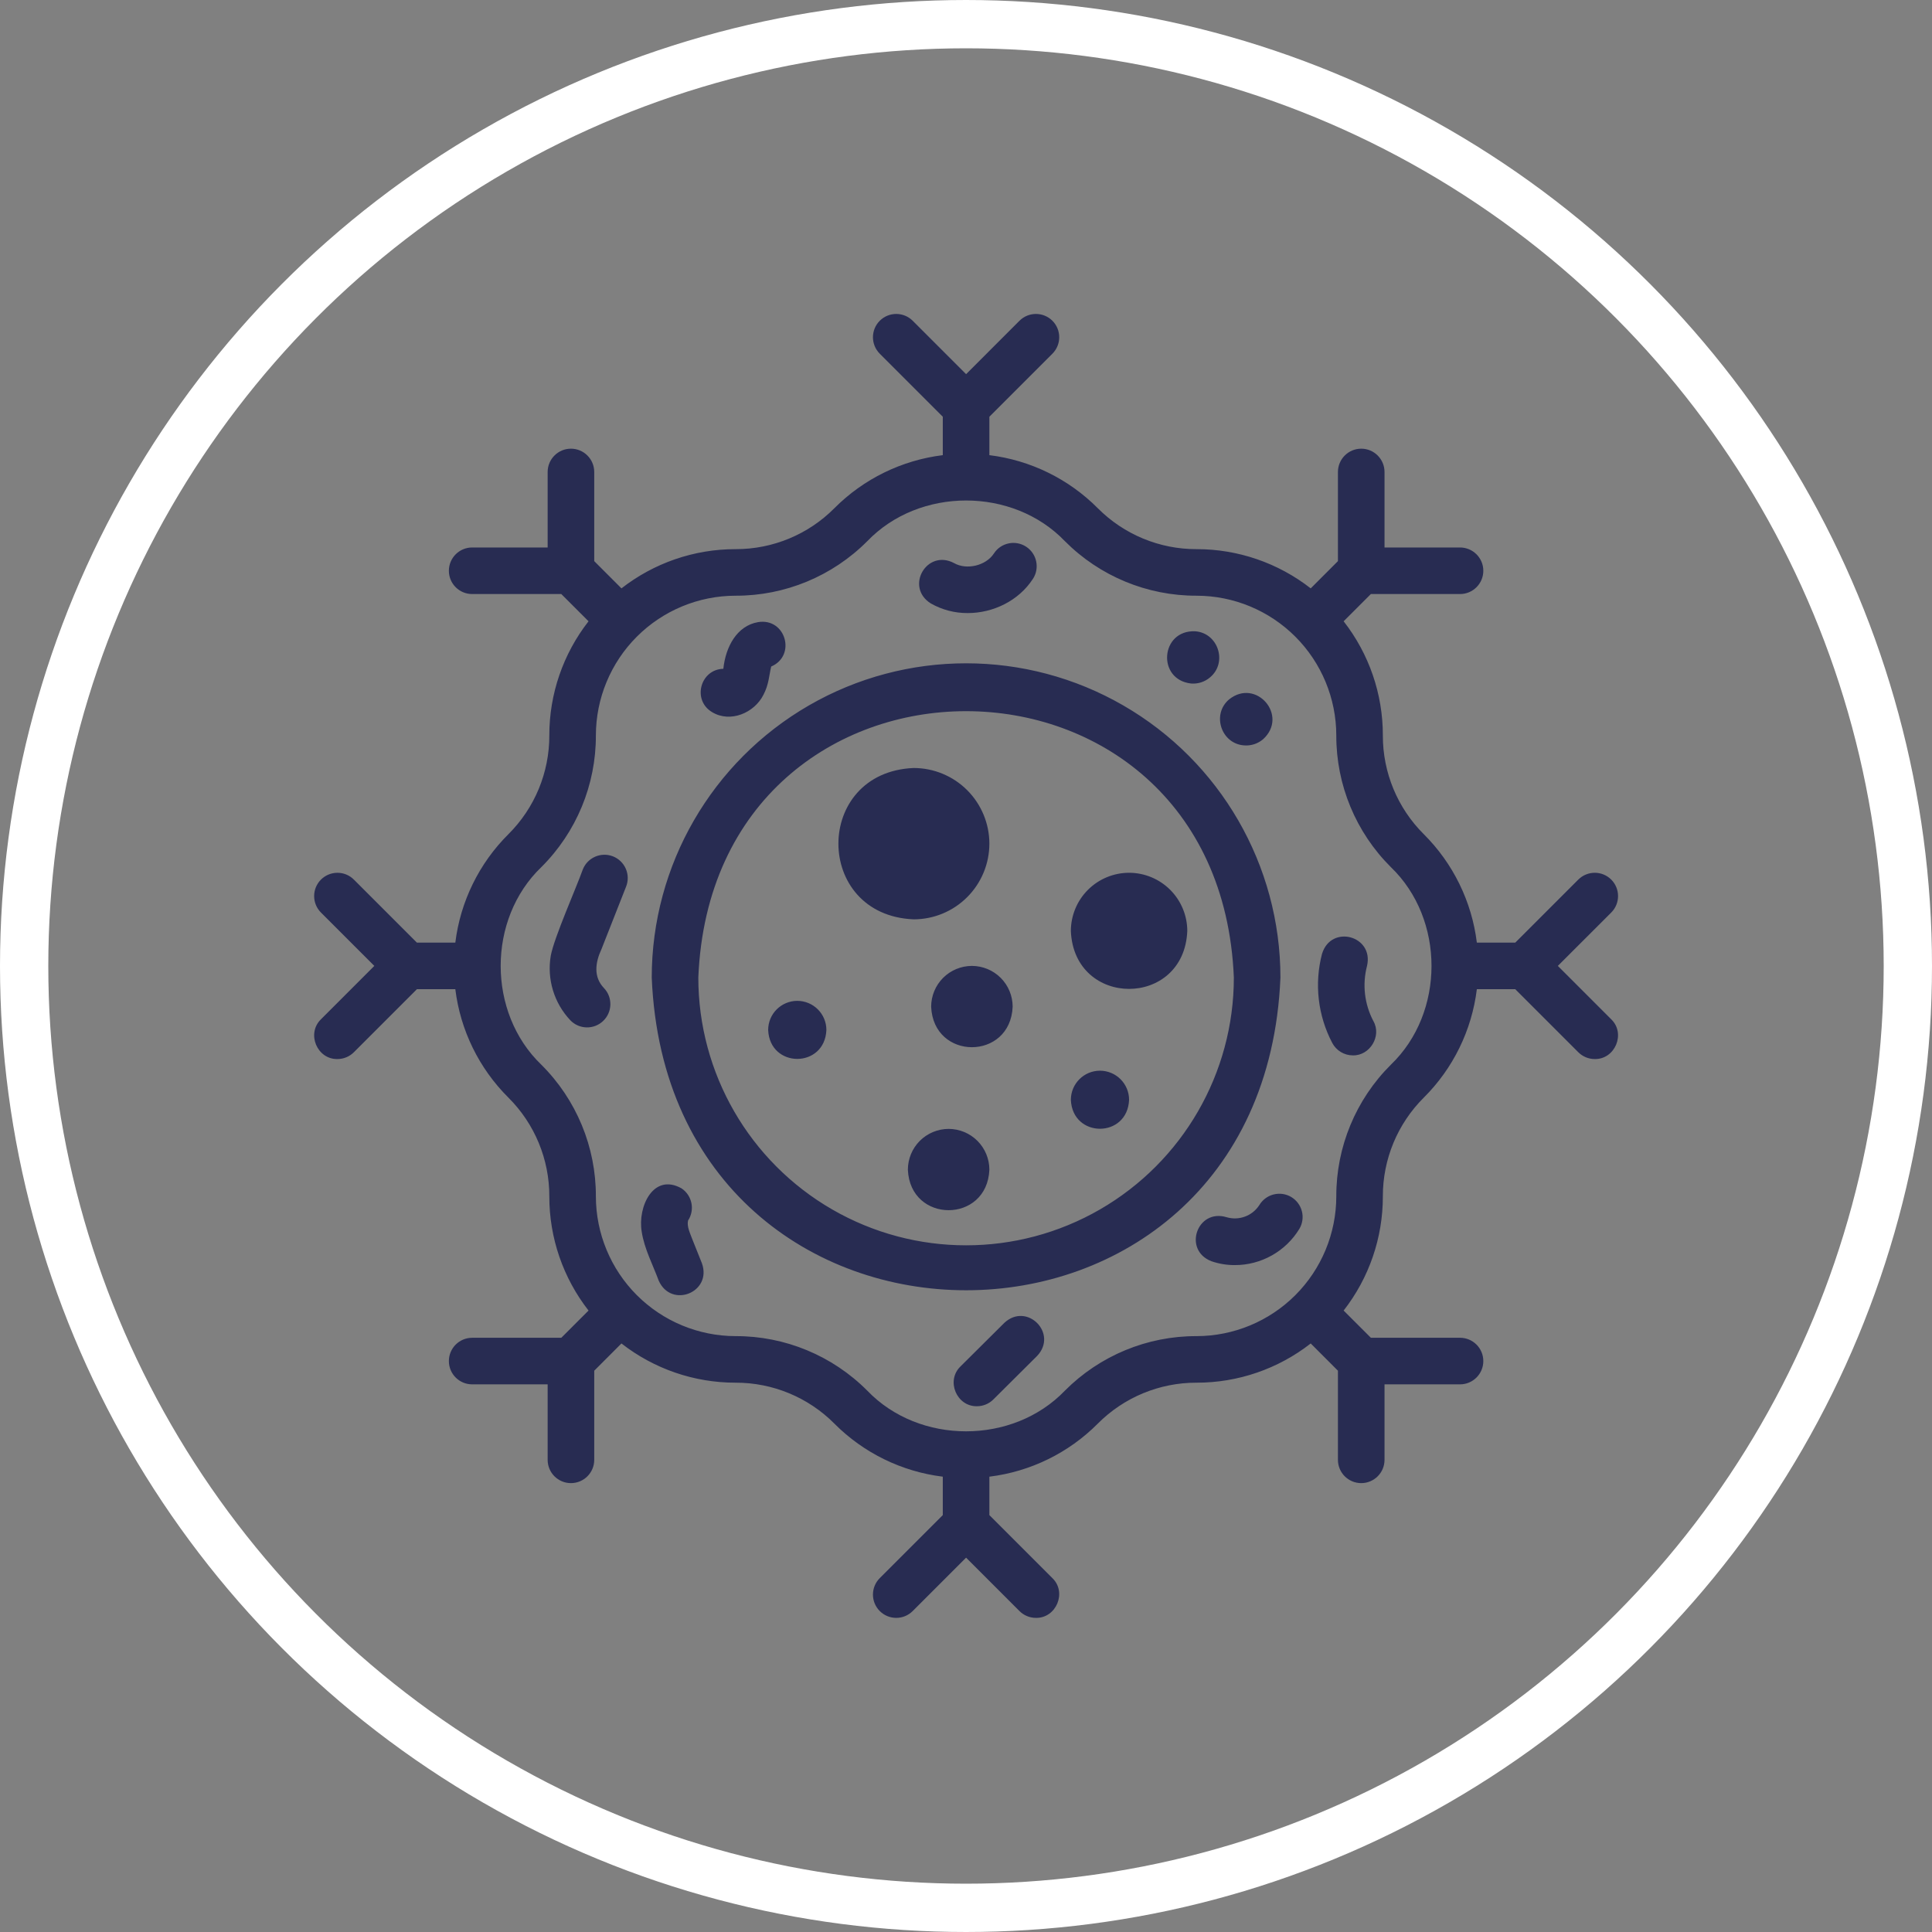
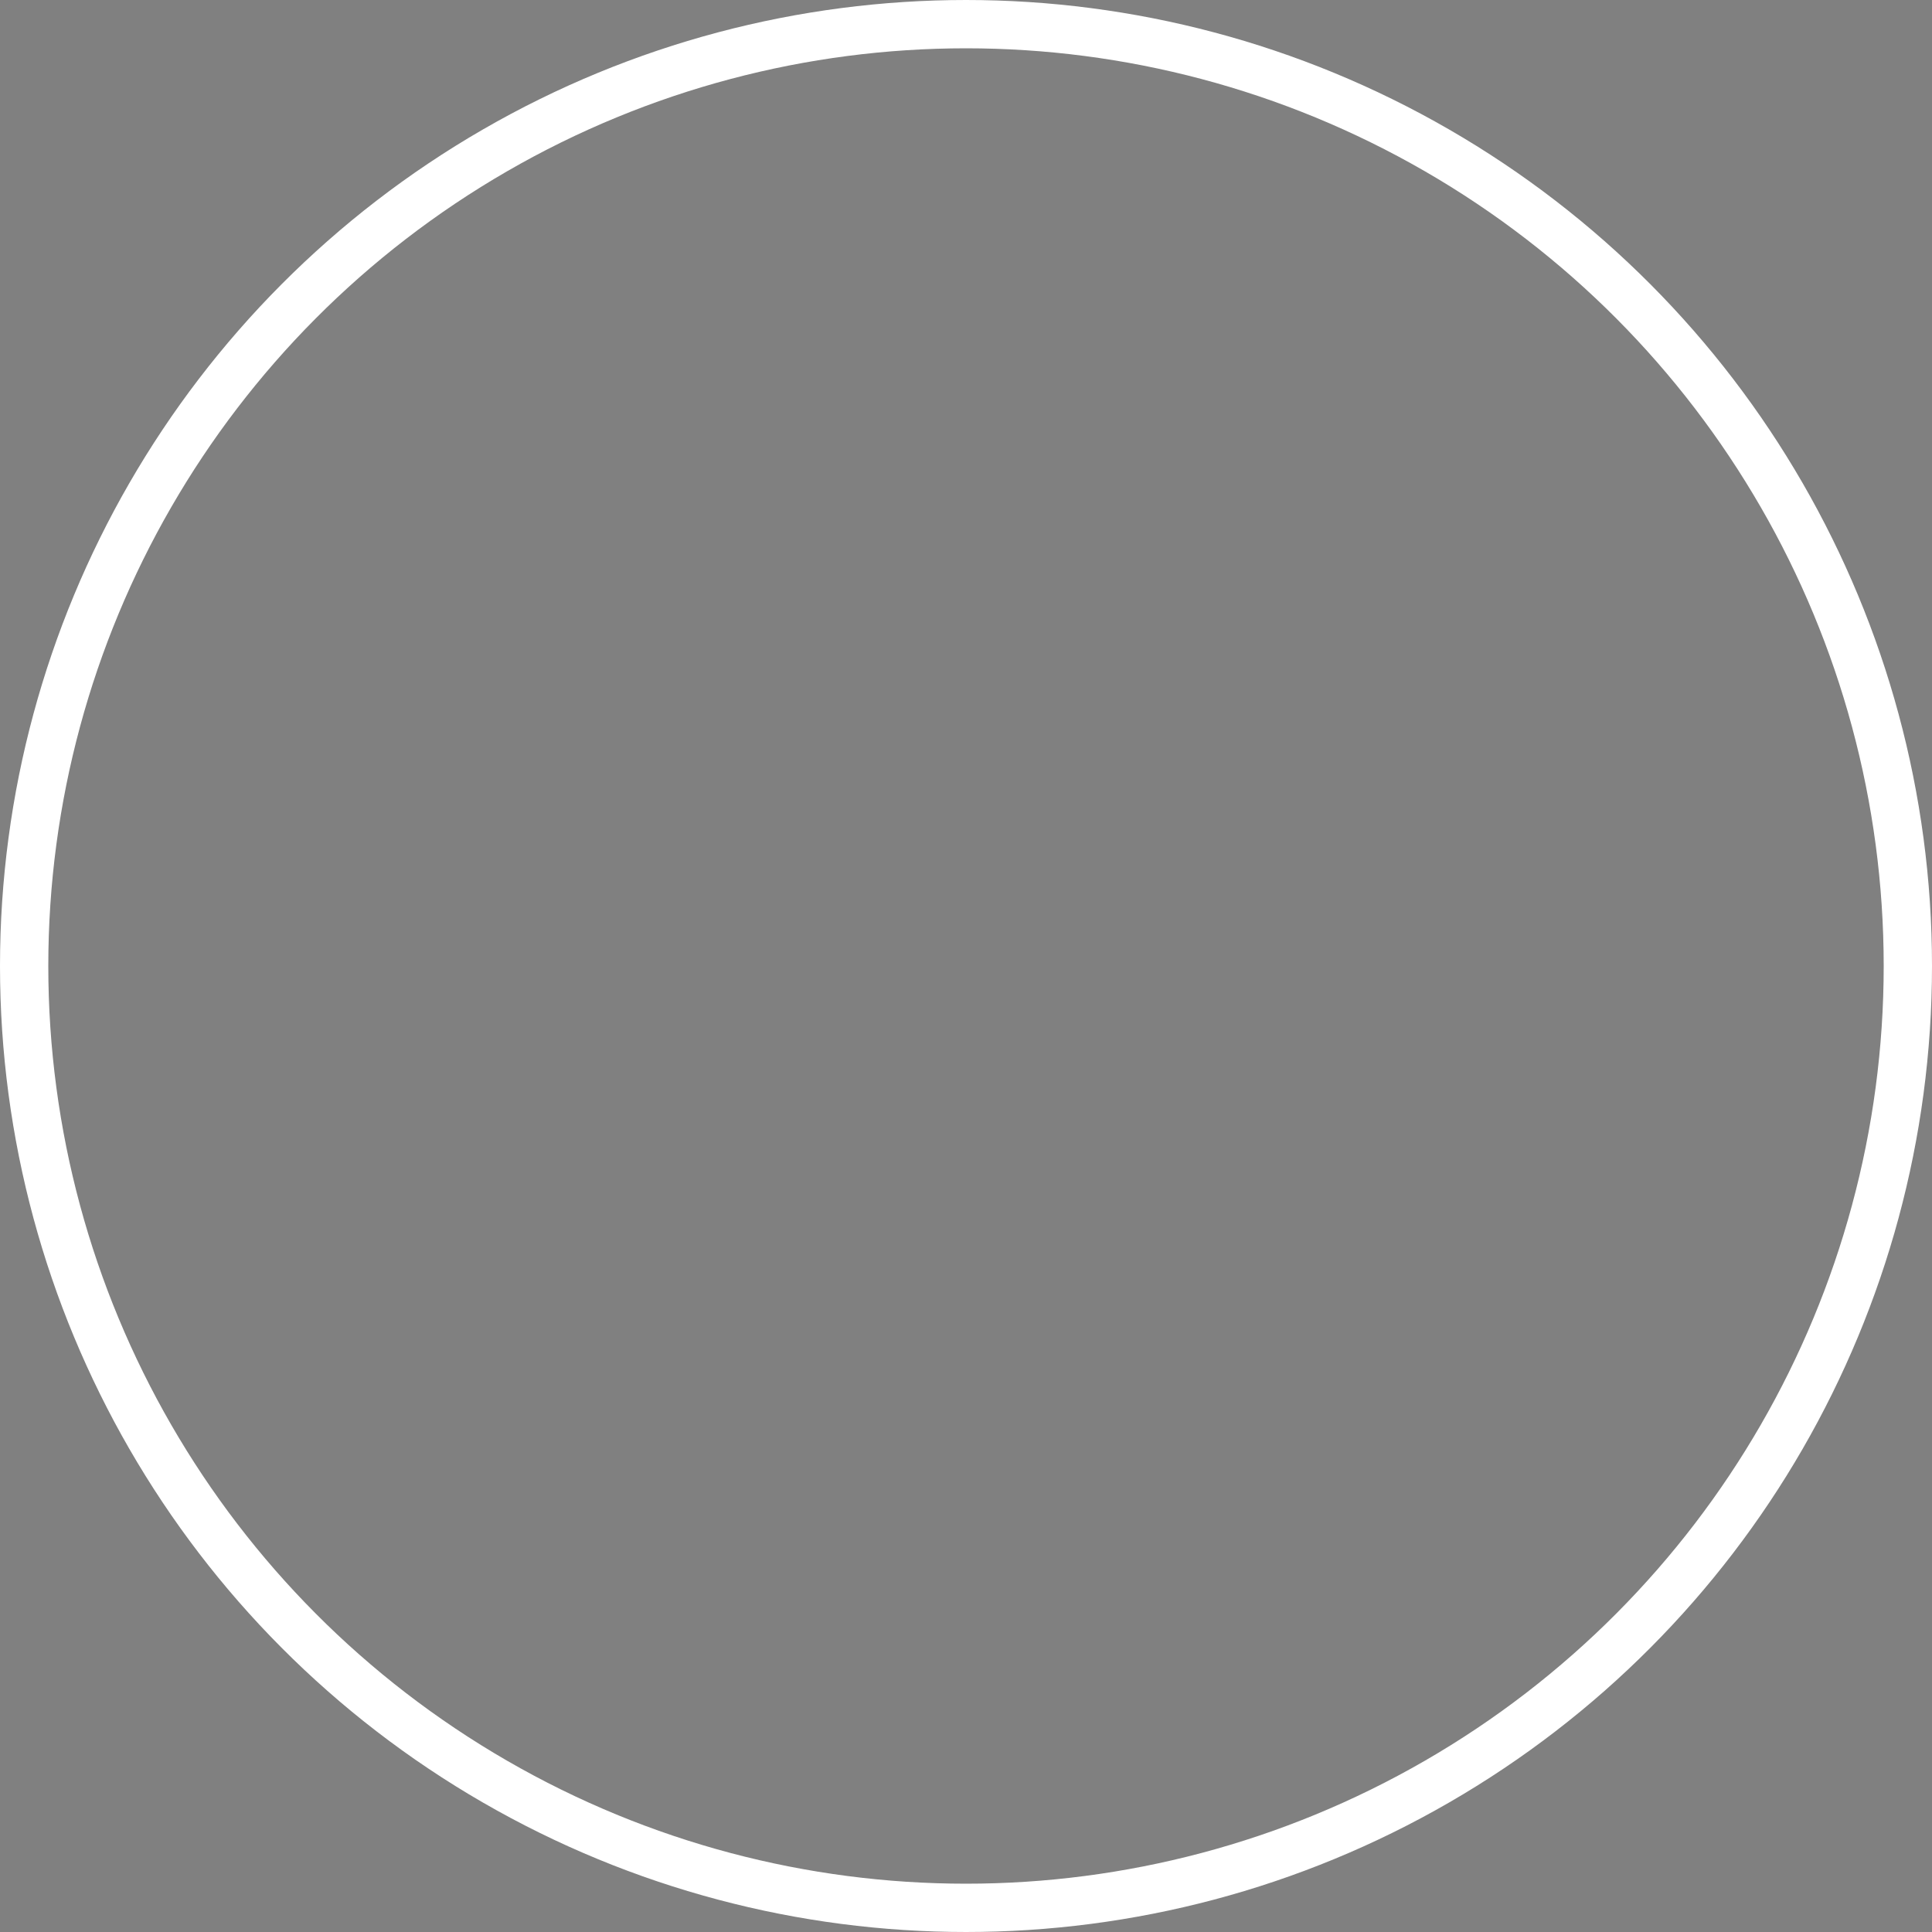
<svg xmlns="http://www.w3.org/2000/svg" width="80" height="80" viewBox="0 0 80 80" fill="none">
  <rect x="0" y="0" width="80" height="80" fill="#808080" stroke="none" />
  <circle cx="40" cy="40" r="39" stroke="white" stroke-width="2" />
-   <path d="M50.894 28.961C52.015 28.063 53.365 29.636 52.306 30.607C52.087 30.795 51.804 30.888 51.517 30.865C50.564 30.8 50.164 29.578 50.894 28.961L50.894 28.961ZM49.321 28.303C49.608 28.326 49.892 28.233 50.11 28.045C50.84 27.427 50.44 26.205 49.487 26.14C48.051 26.081 47.893 28.142 49.321 28.303L49.321 28.303ZM66.718 42.207C67.328 42.799 66.875 43.867 66.036 43.853V43.853C65.78 43.853 65.535 43.751 65.354 43.571L62.744 40.961H61.153C60.944 42.661 60.17 44.242 58.956 45.45C57.867 46.533 57.257 48.006 57.261 49.541C57.263 51.253 56.691 52.917 55.637 54.267L56.765 55.394H60.456C60.989 55.394 61.421 55.826 61.421 56.359C61.421 56.891 60.989 57.323 60.456 57.323H57.33L57.33 60.449C57.33 60.982 56.898 61.413 56.366 61.413C55.833 61.413 55.401 60.982 55.401 60.449V56.758L54.274 55.63V55.63C52.924 56.684 51.26 57.256 49.548 57.254C48.013 57.25 46.54 57.86 45.457 58.949C44.249 60.163 42.668 60.937 40.968 61.146V62.737L43.578 65.347C44.188 65.939 43.735 67.007 42.896 66.993C42.64 66.993 42.395 66.891 42.214 66.71L40.004 64.499L37.793 66.71V66.71C37.416 67.087 36.806 67.087 36.429 66.71C36.053 66.334 36.053 65.723 36.429 65.347L39.039 62.737V61.146C37.339 60.937 35.758 60.163 34.55 58.949C33.467 57.86 31.994 57.25 30.459 57.254C28.747 57.256 27.083 56.684 25.733 55.63L24.606 56.758V60.449C24.606 60.982 24.174 61.413 23.641 61.413C23.109 61.413 22.677 60.982 22.677 60.449V57.323H19.551C19.018 57.323 18.587 56.891 18.587 56.359C18.587 55.826 19.018 55.395 19.551 55.395H23.242L24.37 54.267C23.316 52.917 22.744 51.253 22.746 49.541C22.75 48.006 22.14 46.533 21.052 45.45C19.837 44.242 19.063 42.661 18.854 40.961H17.263L14.653 43.571C14.472 43.752 14.227 43.853 13.971 43.853C13.132 43.868 12.68 42.8 13.29 42.207L15.5 39.996L13.29 37.786C12.914 37.409 12.914 36.799 13.29 36.423C13.667 36.047 14.277 36.046 14.653 36.422L17.263 39.032H18.854C19.063 37.332 19.837 35.751 21.052 34.542C22.14 33.46 22.75 31.987 22.746 30.452C22.744 28.74 23.316 27.076 24.37 25.726L23.242 24.598L19.551 24.598C19.018 24.598 18.587 24.167 18.587 23.634C18.587 23.102 19.018 22.67 19.551 22.67H22.677L22.677 19.544C22.677 19.011 23.109 18.579 23.641 18.579C24.174 18.579 24.606 19.011 24.606 19.544V23.235L25.733 24.363C27.083 23.309 28.747 22.737 30.459 22.739C31.994 22.743 33.467 22.133 34.55 21.044C35.758 19.83 37.339 19.056 39.039 18.847V17.256L36.429 14.646C36.053 14.269 36.053 13.659 36.429 13.282C36.806 12.906 37.416 12.906 37.793 13.282L40.004 15.493L42.214 13.282C42.591 12.906 43.201 12.906 43.578 13.282C43.954 13.659 43.954 14.269 43.578 14.646L40.968 17.256V18.847C42.668 19.056 44.249 19.83 45.457 21.044C46.54 22.133 48.013 22.743 49.548 22.739C51.26 22.737 52.924 23.309 54.274 24.363L55.401 23.235V19.544C55.401 19.011 55.833 18.579 56.366 18.579C56.898 18.579 57.33 19.011 57.33 19.544V22.67H60.456C60.989 22.67 61.421 23.102 61.421 23.634C61.421 24.167 60.989 24.598 60.456 24.598H56.765L55.637 25.726V25.726C56.691 27.076 57.263 28.74 57.261 30.452C57.257 31.987 57.867 33.46 58.956 34.542C60.17 35.751 60.944 37.332 61.153 39.032H62.744L65.354 36.422C65.731 36.046 66.341 36.046 66.718 36.422C67.094 36.799 67.094 37.409 66.718 37.786L64.507 39.996L66.718 42.207ZM57.593 35.906C56.141 34.462 55.328 32.498 55.333 30.452C55.331 28.918 54.721 27.447 53.637 26.363C52.552 25.278 51.082 24.668 49.548 24.667C47.502 24.672 45.538 23.859 44.094 22.408C41.941 20.163 38.067 20.164 35.913 22.408H35.913C34.469 23.859 32.505 24.672 30.459 24.667C28.925 24.668 27.455 25.278 26.37 26.363C25.286 27.447 24.676 28.918 24.674 30.452C24.68 32.498 23.866 34.462 22.415 35.906C20.17 38.059 20.172 41.933 22.415 44.087H22.415C23.866 45.53 24.68 47.494 24.674 49.541C24.676 51.075 25.286 52.545 26.37 53.63C27.455 54.714 28.925 55.324 30.459 55.326C32.505 55.32 34.469 56.134 35.913 57.585C38.066 59.83 41.941 59.828 44.094 57.585H44.094C45.538 56.134 47.502 55.32 49.548 55.326C51.082 55.324 52.552 54.714 53.637 53.63C54.721 52.545 55.331 51.075 55.333 49.541C55.328 47.494 56.141 45.53 57.593 44.087C59.837 41.934 59.836 38.059 57.593 35.906H57.593ZM53.02 40.478C52.307 57.741 27.703 57.746 26.987 40.478C26.989 35.829 29.47 31.534 33.497 29.209C37.523 26.885 42.484 26.885 46.51 29.209C50.537 31.533 53.018 35.829 53.02 40.478H53.02ZM51.091 40.478C50.484 25.774 29.525 25.769 28.916 40.478C28.916 44.44 31.029 48.1 34.46 50.081C37.89 52.061 42.117 52.061 45.547 50.081C48.977 48.1 51.091 44.44 51.091 40.478H51.091ZM40.968 34.934C40.967 34.104 40.636 33.307 40.049 32.719C39.462 32.132 38.665 31.802 37.834 31.801C33.677 31.973 33.678 37.897 37.834 38.068C38.665 38.067 39.462 37.737 40.049 37.149C40.636 36.562 40.967 35.765 40.968 34.934V34.934ZM46.753 36.14C46.114 36.14 45.501 36.395 45.049 36.846C44.597 37.298 44.343 37.911 44.342 38.55C44.475 41.748 49.031 41.747 49.163 38.55C49.162 37.911 48.908 37.298 48.456 36.846C48.004 36.395 47.392 36.14 46.753 36.14H46.753ZM39.281 46.745C38.833 46.746 38.404 46.924 38.088 47.24C37.772 47.556 37.594 47.985 37.593 48.433C37.686 50.671 40.876 50.671 40.968 48.433C40.967 47.985 40.789 47.556 40.473 47.24C40.157 46.924 39.728 46.746 39.281 46.745H39.281ZM40.245 39.996C39.797 39.997 39.368 40.175 39.052 40.491C38.736 40.807 38.558 41.236 38.557 41.684C38.65 43.922 41.84 43.922 41.932 41.684C41.931 41.236 41.753 40.807 41.437 40.491C41.121 40.175 40.692 39.997 40.245 39.996H40.245ZM33.014 41.443C32.348 41.444 31.809 41.982 31.808 42.648C31.875 44.247 34.153 44.246 34.219 42.648C34.218 41.982 33.679 41.444 33.013 41.443H33.014ZM45.547 44.335C44.882 44.336 44.343 44.875 44.342 45.54C44.409 47.139 46.687 47.139 46.753 45.54C46.752 44.875 46.213 44.336 45.547 44.335H45.547ZM41.588 54.776L39.772 56.581C39.16 57.172 39.611 58.243 40.452 58.229C40.707 58.229 40.951 58.129 41.132 57.949L42.947 56.144C43.821 55.213 42.524 53.907 41.588 54.776ZM53.465 49.564C53.245 49.434 52.982 49.397 52.734 49.461C52.487 49.524 52.274 49.684 52.144 49.904C51.852 50.351 51.302 50.553 50.79 50.402C49.567 50.031 48.97 51.765 50.163 52.225C50.474 52.332 50.8 52.386 51.129 52.385C52.221 52.387 53.235 51.818 53.804 50.885C53.934 50.665 53.972 50.402 53.908 50.154C53.844 49.907 53.685 49.695 53.465 49.564L53.465 49.564ZM56.607 39.989C56.891 38.744 55.119 38.269 54.744 39.492L54.743 39.492C54.417 40.734 54.569 42.054 55.168 43.19C55.336 43.504 55.663 43.701 56.02 43.701C56.724 43.717 57.221 42.902 56.87 42.283C56.498 41.579 56.404 40.761 56.607 39.99L56.607 39.989ZM38.543 24.987C39.009 25.252 39.536 25.389 40.071 25.386C41.126 25.386 42.181 24.877 42.77 23.971L42.771 23.971C43.061 23.525 42.935 22.928 42.489 22.637C42.042 22.346 41.445 22.473 41.155 22.919C40.827 23.423 40.025 23.615 39.505 23.316C38.374 22.719 37.459 24.309 38.543 24.987L38.543 24.987ZM29.49 29.49C30.242 29.942 31.236 29.523 31.615 28.766C31.839 28.333 31.841 27.986 31.933 27.6C32.985 27.147 32.532 25.572 31.39 25.761C30.514 25.911 30.047 26.781 29.952 27.693C28.994 27.717 28.651 28.996 29.49 29.49L29.49 29.49ZM25.382 35.46C24.887 35.266 24.327 35.509 24.132 36.004C23.869 36.747 22.946 38.819 22.806 39.575V39.575C22.642 40.542 22.941 41.531 23.614 42.245C23.982 42.63 24.593 42.643 24.977 42.274C25.361 41.906 25.375 41.296 25.006 40.911C24.566 40.449 24.649 39.854 24.907 39.299L25.926 36.711C26.02 36.473 26.015 36.208 25.913 35.973C25.811 35.738 25.62 35.554 25.382 35.46L25.382 35.46ZM28.686 51.362C28.58 51.079 28.431 50.78 28.491 50.541L28.49 50.541C28.783 50.097 28.661 49.5 28.218 49.206C27.051 48.557 26.397 49.971 26.572 51.002C26.676 51.703 27.044 52.397 27.275 53.027C27.797 54.198 29.496 53.51 29.065 52.31L28.686 51.362Z" fill="#282C52" />
</svg>